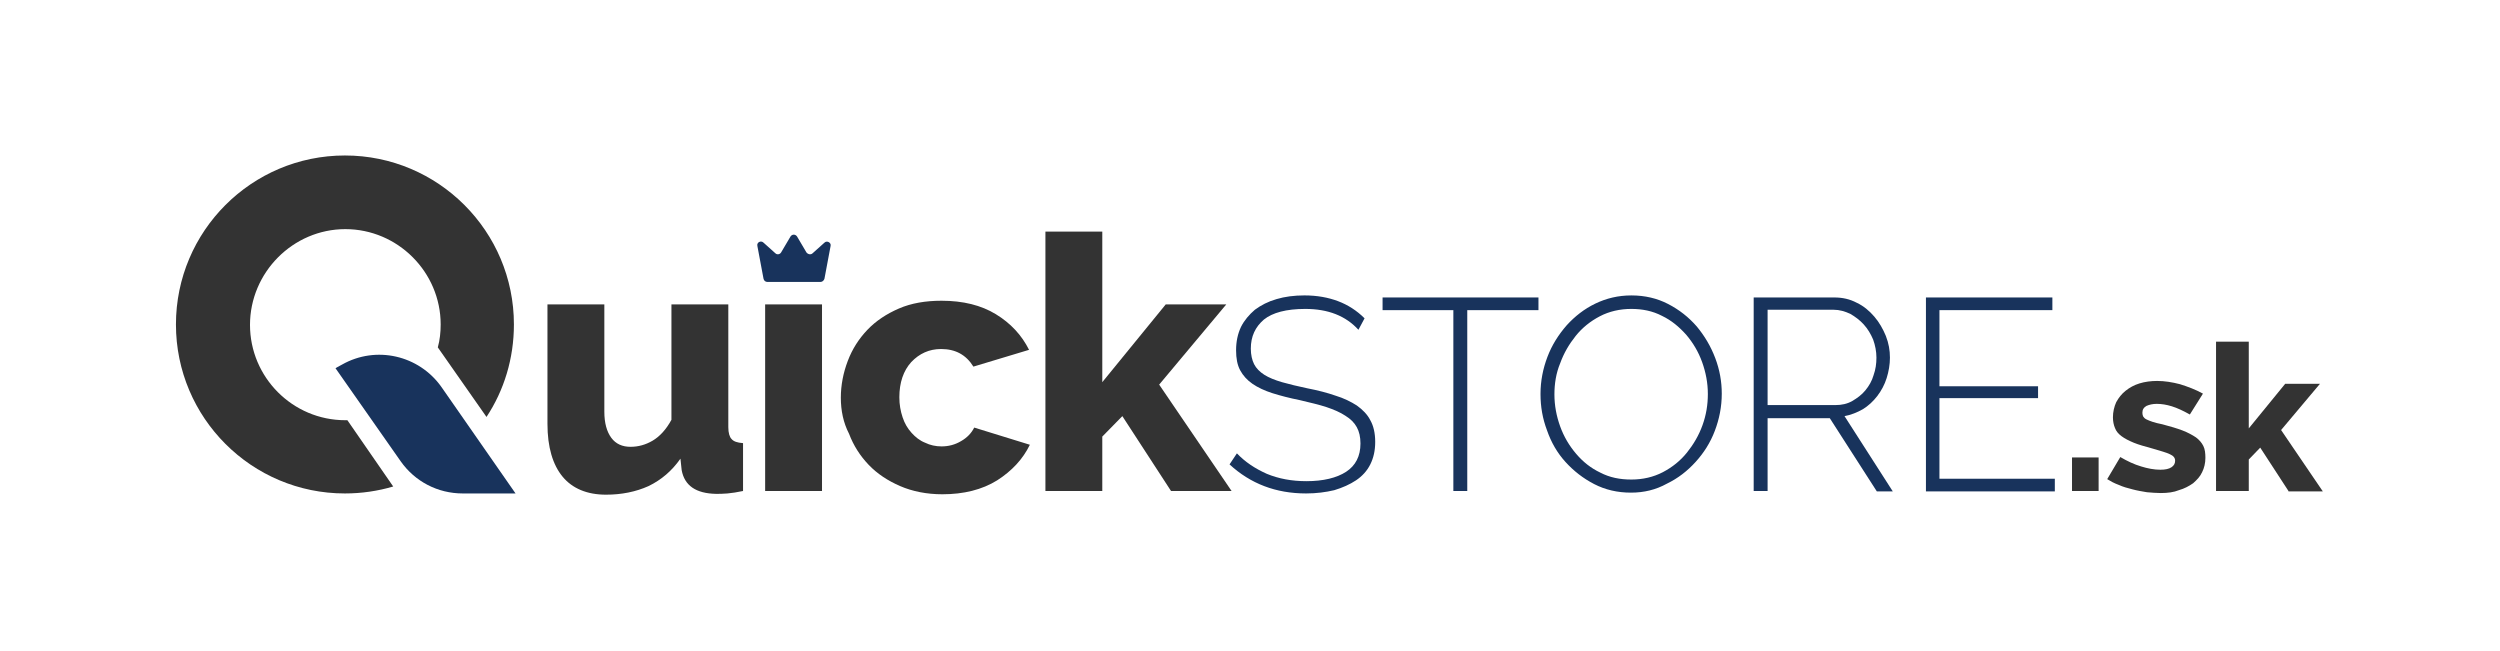
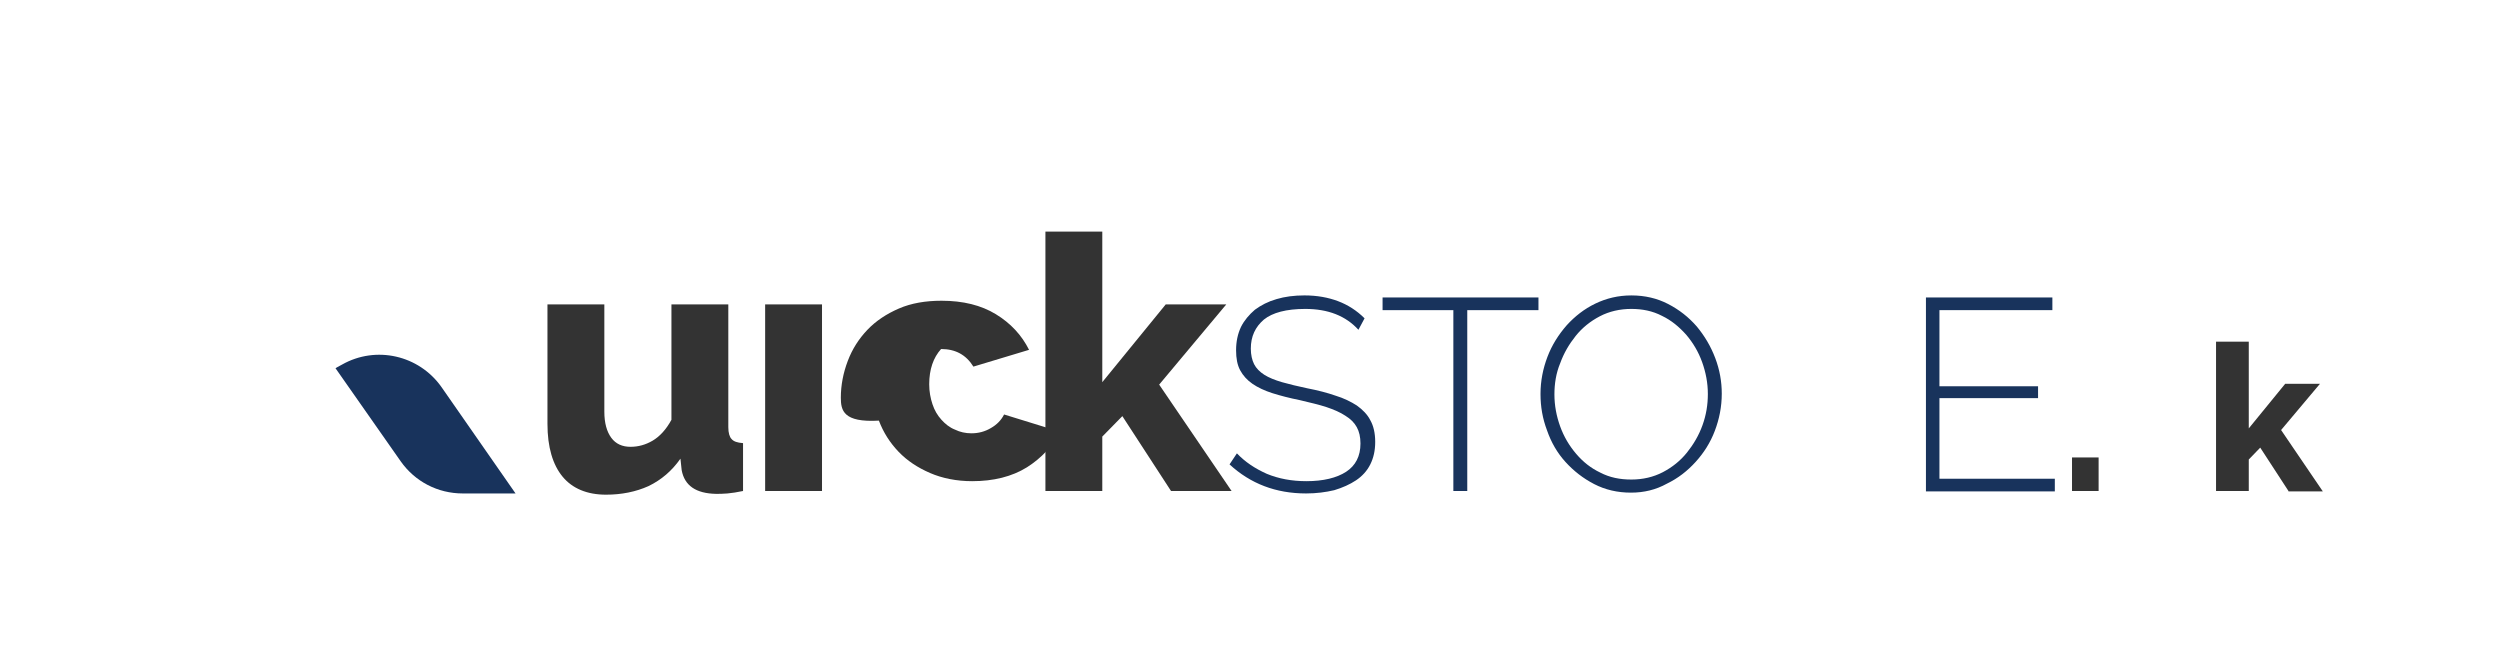
<svg xmlns="http://www.w3.org/2000/svg" version="1.1" id="Layer_1" x="0px" y="0px" viewBox="0 0 611 159" style="enable-background:new 0 0 611 159;" xml:space="preserve">
  <style type="text/css">
	.st0{fill:#333333;}
	.st1{fill:#18335C;}
</style>
  <g>
    <g>
      <path class="st0" d="M148.1,120.9c-4.6,0-8.2-1.5-10.6-4.4c-2.4-2.9-3.7-7.2-3.7-12.9V74.4h13.9v26.2c0,2.8,0.6,4.9,1.7,6.4    c1.1,1.5,2.7,2.2,4.7,2.2c1.9,0,3.7-0.5,5.4-1.5c1.7-1,3.3-2.7,4.6-5.1V74.4H178v30c0,1.4,0.3,2.4,0.8,2.9c0.5,0.6,1.4,0.9,2.8,1    V120c-1.4,0.3-2.7,0.5-3.8,0.6c-1.1,0.1-2,0.1-2.8,0.1c-4.9-0.1-7.7-2-8.4-5.8l-0.3-2.8c-2.1,3-4.7,5.2-7.8,6.7    C155.4,120.2,151.9,120.9,148.1,120.9z" />
      <path class="st0" d="M187,120V74.4h13.9V120H187z" />
-       <path class="st0" d="M205.5,97.2c0-3.1,0.6-6.1,1.7-9c1.1-2.9,2.7-5.4,4.8-7.6c2.1-2.2,4.7-3.9,7.7-5.2c3-1.3,6.5-1.9,10.4-1.9    c5.3,0,9.7,1.1,13.3,3.3c3.6,2.2,6.3,5.1,8.1,8.7l-13.6,4.1c-1.8-2.9-4.4-4.3-7.9-4.3c-2.9,0-5.3,1.1-7.3,3.2    c-1.9,2.1-2.9,5-2.9,8.6c0,1.8,0.3,3.4,0.8,4.9c0.5,1.5,1.2,2.7,2.2,3.8c0.9,1,2,1.9,3.3,2.4c1.2,0.6,2.6,0.9,4,0.9    c1.7,0,3.3-0.4,4.8-1.3c1.4-0.8,2.5-1.9,3.2-3.3l13.6,4.2c-1.7,3.5-4.4,6.4-8,8.7c-3.7,2.3-8.2,3.4-13.4,3.4    c-3.8,0-7.3-0.7-10.3-2c-3-1.3-5.6-3-7.7-5.2c-2.1-2.2-3.7-4.7-4.8-7.6C206.1,103.3,205.5,100.3,205.5,97.2z" />
+       <path class="st0" d="M205.5,97.2c0-3.1,0.6-6.1,1.7-9c1.1-2.9,2.7-5.4,4.8-7.6c2.1-2.2,4.7-3.9,7.7-5.2c3-1.3,6.5-1.9,10.4-1.9    c5.3,0,9.7,1.1,13.3,3.3c3.6,2.2,6.3,5.1,8.1,8.7l-13.6,4.1c-1.8-2.9-4.4-4.3-7.9-4.3c-1.9,2.1-2.9,5-2.9,8.6c0,1.8,0.3,3.4,0.8,4.9c0.5,1.5,1.2,2.7,2.2,3.8c0.9,1,2,1.9,3.3,2.4c1.2,0.6,2.6,0.9,4,0.9    c1.7,0,3.3-0.4,4.8-1.3c1.4-0.8,2.5-1.9,3.2-3.3l13.6,4.2c-1.7,3.5-4.4,6.4-8,8.7c-3.7,2.3-8.2,3.4-13.4,3.4    c-3.8,0-7.3-0.7-10.3-2c-3-1.3-5.6-3-7.7-5.2c-2.1-2.2-3.7-4.7-4.8-7.6C206.1,103.3,205.5,100.3,205.5,97.2z" />
      <path class="st0" d="M286.2,120l-11.9-18.3l-4.9,5V120h-13.9V56.6h13.9v36.8l15.5-19h14.8L283.3,94l17.7,26H286.2z" />
      <path class="st1" d="M332,80.6c-3.1-3.4-7.4-5.1-13-5.1c-4.6,0-8,0.9-10.1,2.6c-2.1,1.8-3.2,4.1-3.2,7.1c0,1.5,0.3,2.8,0.8,3.8    c0.5,1,1.4,1.9,2.5,2.6c1.1,0.7,2.6,1.3,4.3,1.8c1.8,0.5,3.8,1,6.2,1.5c2.6,0.5,4.9,1.1,6.9,1.8c2,0.6,3.8,1.5,5.2,2.4    c1.4,1,2.6,2.2,3.3,3.6c0.8,1.4,1.2,3.2,1.2,5.3c0,2.1-0.4,3.9-1.2,5.5c-0.8,1.6-2,2.9-3.5,3.9c-1.5,1-3.3,1.8-5.3,2.4    c-2.1,0.5-4.4,0.8-6.9,0.8c-7.4,0-13.6-2.4-18.7-7.1l1.8-2.7c2,2.1,4.4,3.7,7.3,5c2.9,1.2,6.1,1.8,9.7,1.8c4.1,0,7.4-0.8,9.7-2.3    c2.3-1.5,3.5-3.8,3.5-6.9c0-1.6-0.3-2.9-0.9-4c-0.6-1.1-1.5-2-2.8-2.8c-1.2-0.8-2.8-1.5-4.6-2.1c-1.8-0.6-4-1.1-6.5-1.7    c-2.5-0.5-4.8-1.1-6.7-1.7c-1.9-0.6-3.6-1.4-4.9-2.3c-1.3-0.9-2.3-2-3-3.3c-0.7-1.3-1-2.9-1-4.9c0-2.1,0.4-4,1.2-5.7    c0.8-1.6,2-3,3.4-4.2c1.5-1.1,3.2-2,5.3-2.6c2-0.6,4.3-0.9,6.8-0.9c3.1,0,5.8,0.5,8.2,1.4c2.4,0.9,4.6,2.3,6.5,4.2L332,80.6z" />
      <path class="st1" d="M375.9,75.8h-17.3V120h-3.4V75.8h-17.3v-3.1h38.1V75.8z" />
      <path class="st1" d="M398.6,120.4c-3.3,0-6.3-0.7-9-2.1c-2.7-1.4-5-3.2-7-5.4c-2-2.2-3.5-4.8-4.5-7.7c-1.1-2.9-1.6-5.8-1.6-8.9    c0-3.2,0.6-6.2,1.7-9.1c1.1-2.9,2.7-5.4,4.7-7.7c2-2.2,4.3-4,7-5.3c2.7-1.3,5.6-2,8.8-2c3.3,0,6.3,0.7,9,2.1c2.7,1.4,5,3.2,7,5.5    c1.9,2.3,3.4,4.8,4.5,7.7c1.1,2.9,1.6,5.8,1.6,8.7c0,3.2-0.6,6.2-1.7,9.1c-1.1,2.9-2.7,5.4-4.7,7.6c-2,2.2-4.3,4-7,5.3    C404.7,119.7,401.8,120.4,398.6,120.4z M379.9,96.4c0,2.7,0.5,5.3,1.4,7.8c0.9,2.5,2.2,4.7,3.9,6.7s3.6,3.5,5.9,4.6    c2.3,1.2,4.8,1.7,7.6,1.7c2.8,0,5.4-0.6,7.7-1.8c2.3-1.2,4.3-2.8,5.9-4.8c1.6-2,2.9-4.2,3.8-6.7c0.9-2.5,1.3-5,1.3-7.6    c0-2.7-0.5-5.3-1.4-7.8c-0.9-2.5-2.2-4.7-3.9-6.7c-1.7-1.9-3.6-3.5-5.9-4.6c-2.3-1.2-4.8-1.7-7.5-1.7c-2.8,0-5.4,0.6-7.7,1.8    c-2.3,1.2-4.3,2.8-5.9,4.8c-1.6,2-2.9,4.2-3.8,6.7C380.3,91.2,379.9,93.8,379.9,96.4z" />
-       <path class="st1" d="M428.6,120V72.7h19.7c2,0,3.8,0.4,5.5,1.3c1.7,0.8,3.1,2,4.3,3.4c1.2,1.4,2.1,3,2.8,4.7c0.7,1.8,1,3.5,1,5.3    c0,1.7-0.3,3.4-0.8,5c-0.5,1.6-1.3,3.1-2.3,4.4c-1,1.3-2.2,2.4-3.5,3.2c-1.4,0.8-2.9,1.4-4.5,1.7l11.8,18.4h-3.9l-11.5-17.9H432    V120H428.6z M432,99h16.6c1.5,0,2.9-0.3,4.1-1c1.2-0.7,2.3-1.5,3.2-2.6c0.9-1.1,1.6-2.3,2-3.7c0.5-1.4,0.7-2.8,0.7-4.3    c0-1.5-0.3-3-0.8-4.4c-0.6-1.4-1.3-2.6-2.3-3.7c-1-1.1-2.1-1.9-3.3-2.6c-1.3-0.6-2.6-1-4.1-1H432V99z" />
      <path class="st1" d="M502.2,117v3.1h-31.5V72.7h30.9v3.1H474v18.6h24.1v2.9H474V117H502.2z" />
      <path class="st0" d="M506.4,120v-8.2h6.5v8.2H506.4z" />
-       <path class="st0" d="M528.1,120.5c-1.1,0-2.2-0.1-3.4-0.2c-1.2-0.2-2.4-0.4-3.5-0.7c-1.2-0.3-2.3-0.6-3.4-1.1    c-1.1-0.4-2-0.9-2.8-1.4l3.2-5.4c1.7,1,3.4,1.8,5.1,2.3c1.6,0.5,3.2,0.8,4.7,0.8c1.2,0,2.1-0.2,2.7-0.6c0.6-0.4,0.9-0.9,0.9-1.6    c0-0.7-0.4-1.2-1.3-1.6c-0.8-0.4-2.3-0.8-4.3-1.4c-1.8-0.5-3.3-0.9-4.5-1.4c-1.2-0.5-2.2-1-3-1.6c-0.8-0.6-1.3-1.2-1.6-2    c-0.3-0.7-0.5-1.6-0.5-2.6c0-1.3,0.3-2.6,0.8-3.7c0.6-1.1,1.3-2,2.3-2.8c1-0.8,2.1-1.4,3.4-1.8c1.3-0.4,2.8-0.6,4.3-0.6    c1.8,0,3.7,0.3,5.6,0.8c1.9,0.6,3.8,1.3,5.6,2.3l-3.2,5.1c-1.6-0.9-3.1-1.6-4.4-2c-1.3-0.4-2.5-0.6-3.7-0.6c-1,0-1.8,0.2-2.5,0.5    c-0.7,0.4-1,0.9-1,1.7c0,0.4,0.1,0.7,0.2,0.9c0.2,0.3,0.4,0.5,0.8,0.7c0.4,0.2,0.9,0.4,1.5,0.6c0.6,0.2,1.4,0.4,2.4,0.6    c1.9,0.5,3.6,1,4.9,1.5c1.3,0.5,2.4,1.1,3.3,1.7c0.8,0.6,1.4,1.3,1.8,2.1c0.4,0.8,0.5,1.8,0.5,2.9c0,1.3-0.3,2.5-0.8,3.5    c-0.5,1.1-1.3,1.9-2.2,2.7c-1,0.7-2.1,1.3-3.5,1.7C531.3,120.3,529.8,120.5,528.1,120.5z" />
      <path class="st0" d="M559.3,120l-6.9-10.6l-2.8,2.9v7.7h-8V83.5h8v21.2l8.9-10.9h8.5l-9.5,11.3l10.2,15H559.3z" />
    </g>
    <g>
-       <path class="st0" d="M84.9,102.7c-0.2,0-0.3,0-0.5,0c-12.9,0-23.3-10.5-23.3-23.3S71.6,56,84.4,56s23.3,10.5,23.3,23.3    c0,1.9-0.2,3.8-0.7,5.6l11.9,17c4.3-6.5,6.7-14.3,6.7-22.6c0-22.8-18.5-41.3-41.3-41.3c-22.8,0-41.3,18.5-41.3,41.3    c0,22.8,18.5,41.3,41.3,41.3c4.1,0,8.1-0.6,11.8-1.7L84.9,102.7z" />
      <path class="st1" d="M83.6,89.1C82.6,89.6,82,90,82,90l15.9,22.7c3.5,5,9.1,7.9,15.2,7.9H126l-18.1-26    C102.4,86.8,91.9,84.4,83.6,89.1z" />
    </g>
    <g id="g3aLaL_21_">
      <g>
-         <path class="st1" d="M198.6,61.9l2.9-2.6c0.6-0.6,1.7,0,1.5,0.8l-1.5,8c-0.1,0.4-0.5,0.8-0.9,0.8h-13.1c-0.4,0-0.8-0.3-0.9-0.8     l-1.5-8c-0.2-0.9,0.9-1.4,1.5-0.8l2.9,2.6c0.4,0.4,1.1,0.3,1.4-0.2l2.3-3.9c0.4-0.6,1.2-0.6,1.6,0l2.3,3.9     C197.5,62.2,198.2,62.3,198.6,61.9z" />
-       </g>
+         </g>
    </g>
  </g>
</svg>